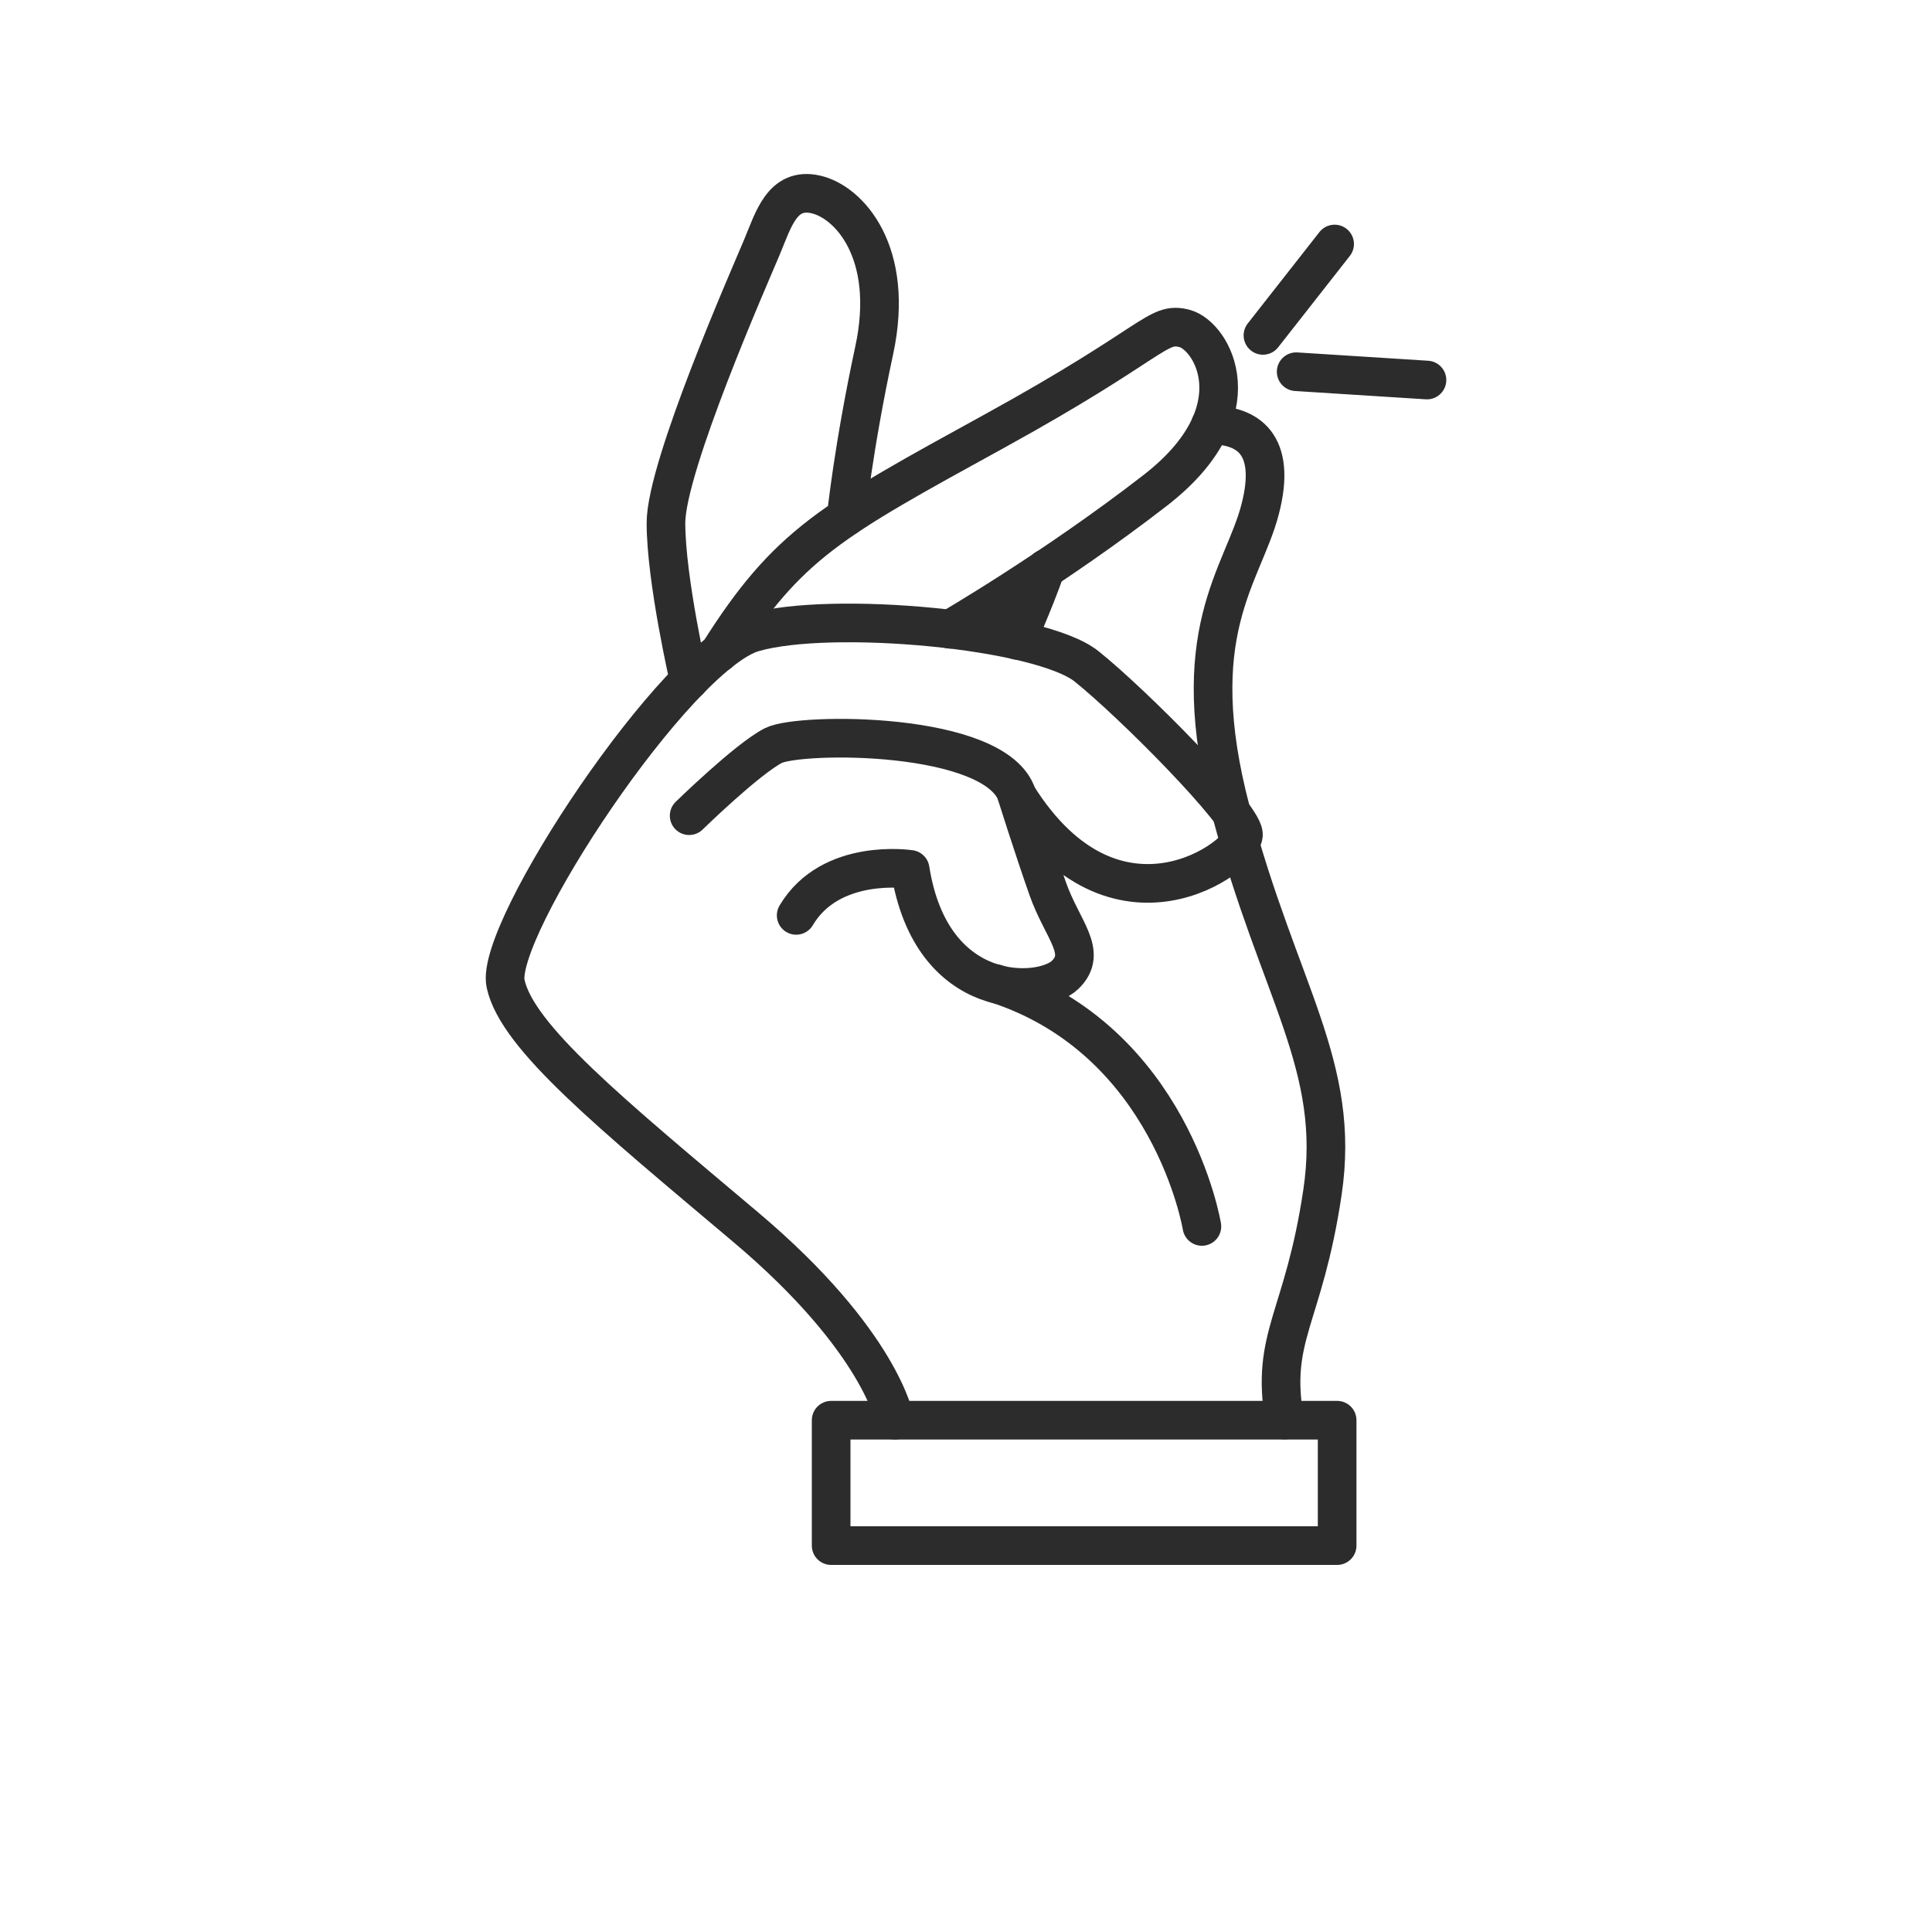
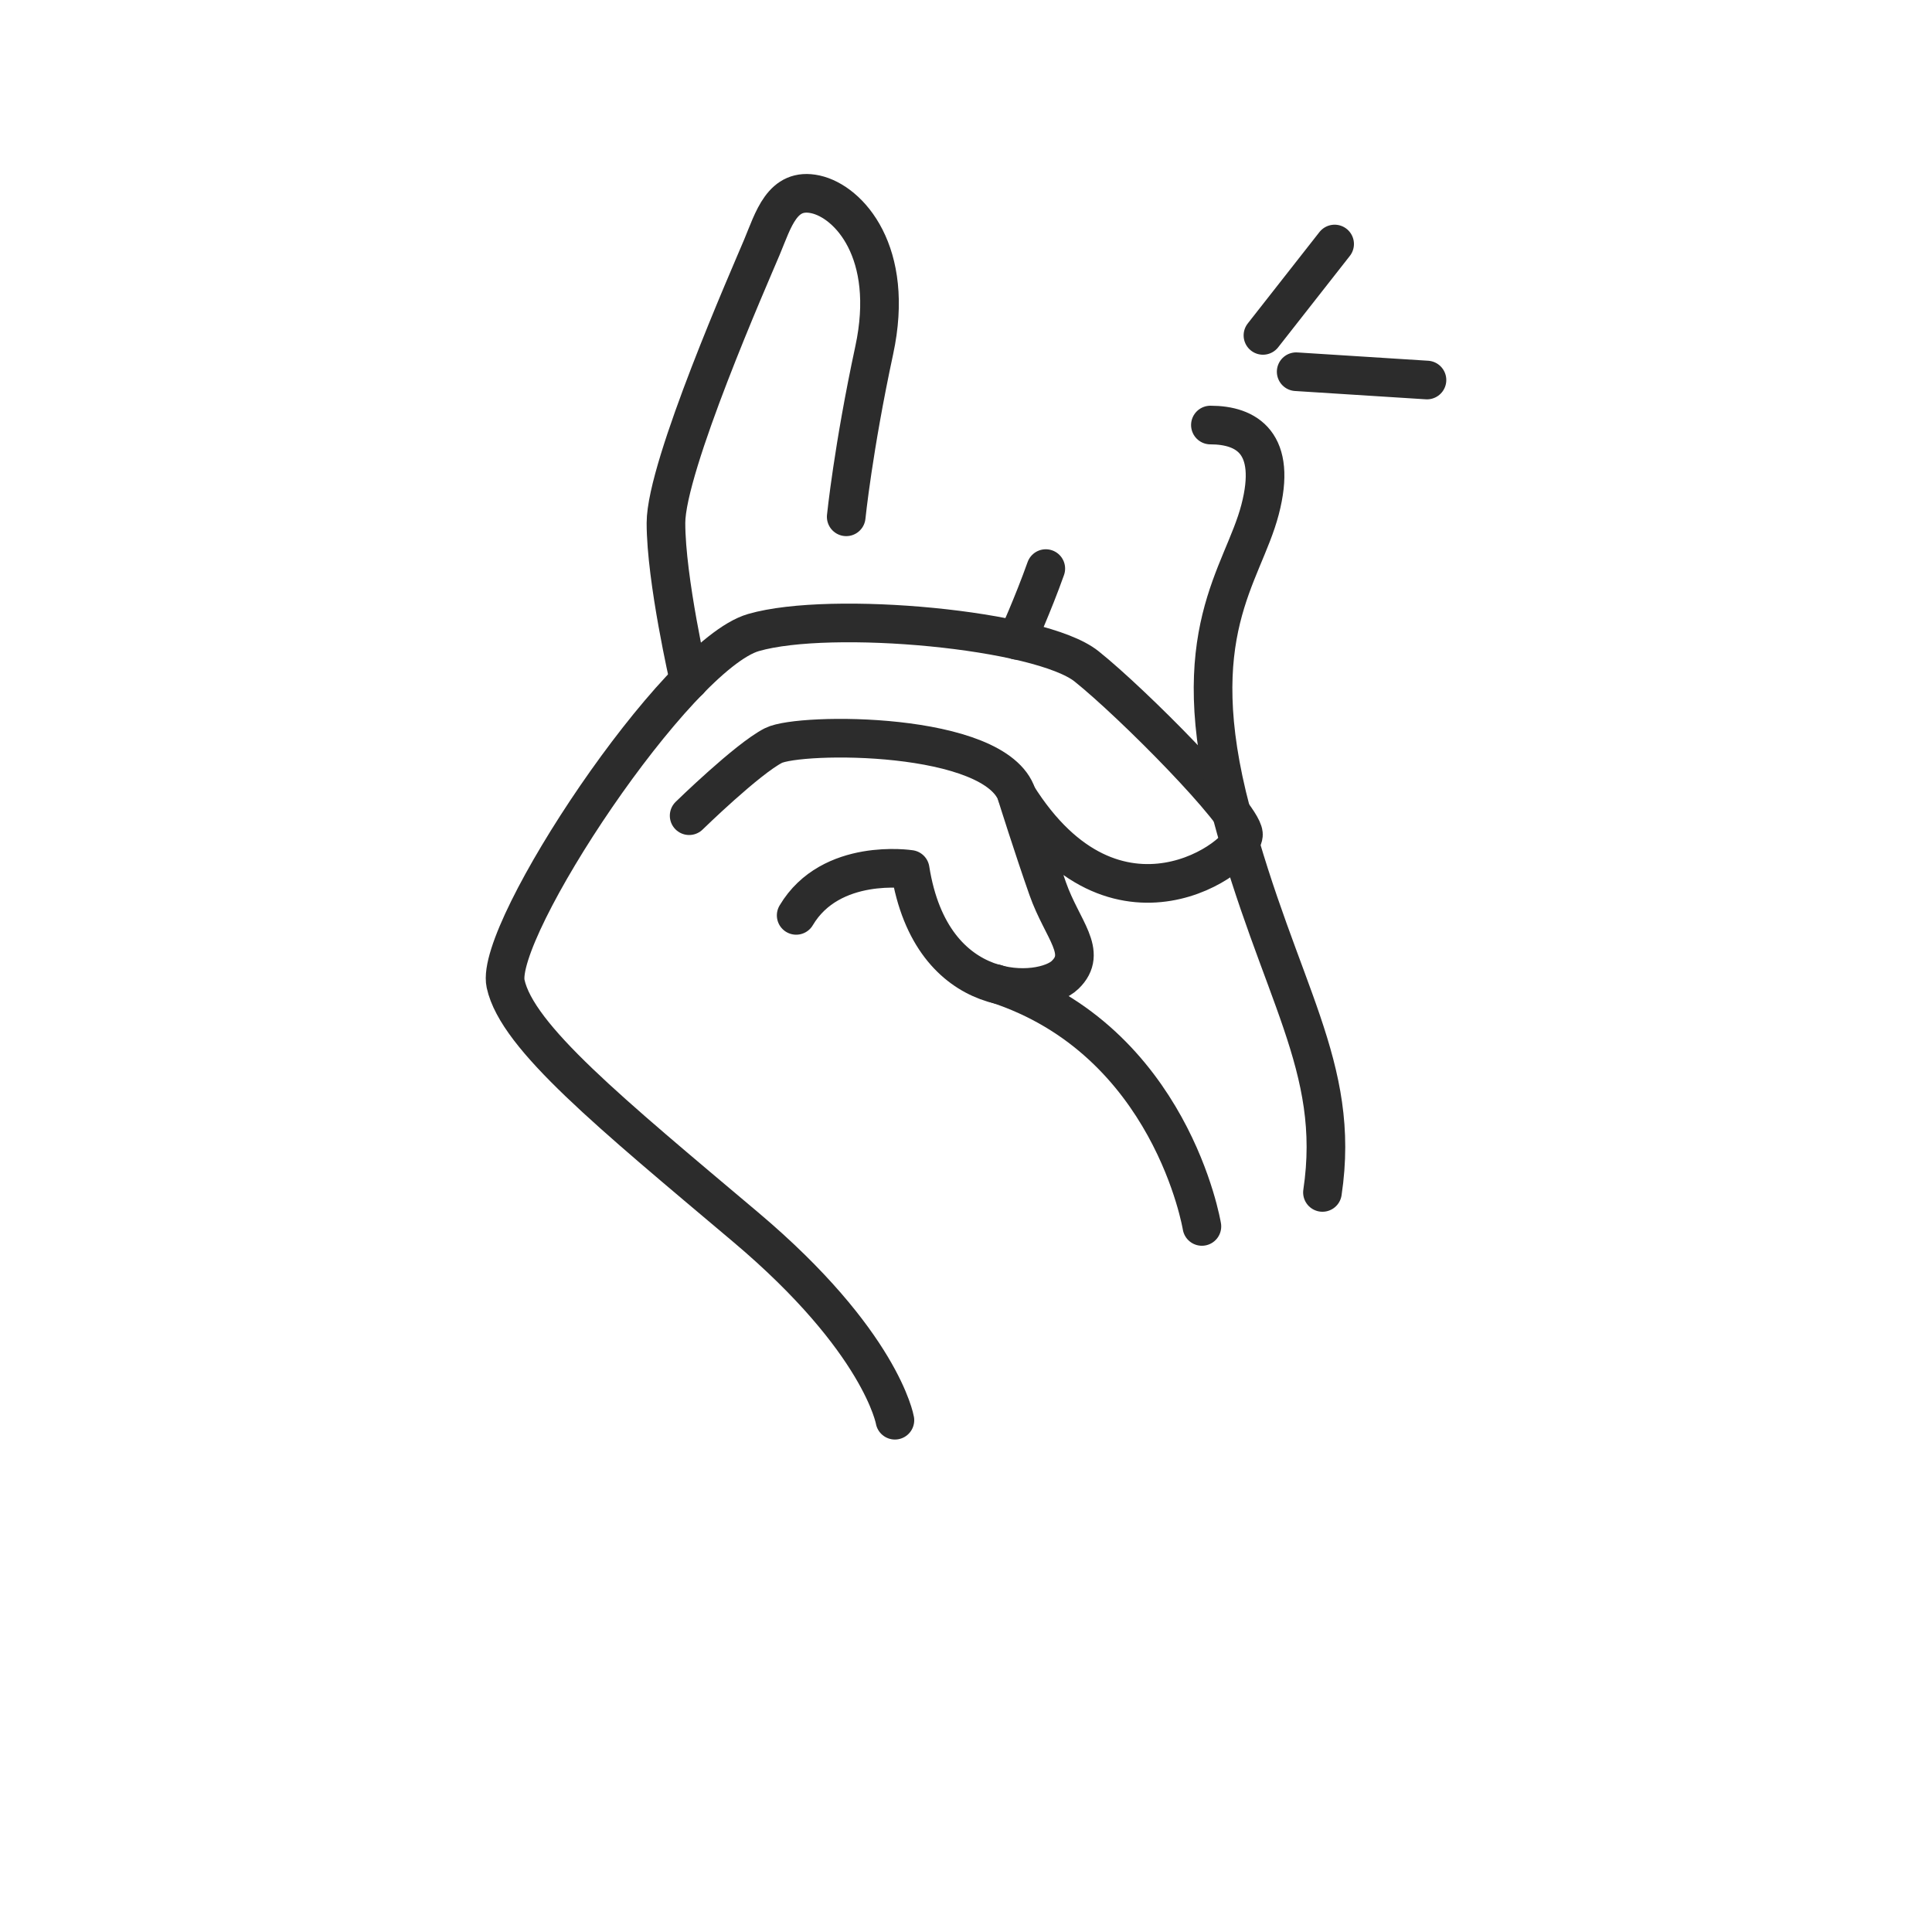
<svg xmlns="http://www.w3.org/2000/svg" viewBox="0 0 100 100" version="1.1" data-name="Layer 1" id="Layer_1">
  <defs>
    <style>
      .cls-1 {
        fill: none;
        stroke: #2c2c2c;
        stroke-linecap: round;
        stroke-linejoin: round;
        stroke-width: 2px;
      }
    </style>
  </defs>
  <path d="M46.32,73.51s-.7-4.07-7.72-9.99c-7.02-5.92-11.83-9.84-12.43-12.6s8.82-17.02,12.83-18.18,14.84-.17,17.24,1.75,8.02,7.59,8.12,8.68-6.62,6.16-11.73-2.01c0,0,.85,2.71,1.6,4.84s2.11,3.29.9,4.46c-1.2,1.17-6.92,1.5-8.02-5.46,0,0-4.11-.64-5.9,2.38" class="cls-1" />
  <path d="M35.67,42.22s3.01-2.94,4.36-3.63,11.52-.76,12.61,2.57" class="cls-1" />
-   <path d="M37.21,33.8c3.57-5.66,5.83-6.85,14.25-11.48,8.42-4.63,8.42-5.69,9.85-5.32s3.76,4.28-1.5,8.37c-5.26,4.08-10.64,7.2-10.64,7.2" class="cls-1" />
  <path d="M35.67,35.22s-1.2-5.21-1.2-8.15,4.36-12.83,4.96-14.26,1.05-3.13,2.78-2.75,4.13,3,3.04,8.07-1.45,8.62-1.45,8.62" class="cls-1" />
-   <path d="M62.65,22c1.89,0,3.47.94,2.57,4.38s-3.96,6.38-1.49,15.67,5.7,13.11,4.72,19.67c-.98,6.57-2.71,7.42-1.96,11.78" class="cls-1" />
+   <path d="M62.65,22c1.89,0,3.47.94,2.57,4.38s-3.96,6.38-1.49,15.67,5.7,13.11,4.72,19.67" class="cls-1" />
  <path d="M62.21,63.48s-1.58-9.63-10.68-12.57" class="cls-1" />
  <path d="M54.13,29.43c-.65,1.83-1.5,3.71-1.5,3.71" class="cls-1" />
-   <rect height="6.49" width="26.19" y="73.51" x="43.02" class="cls-1" />
  <line y2="17.36" x2="65.37" y1="12.63" x1="69.08" class="cls-1" />
  <line y2="19.24" x2="67.09" y1="19.67" x1="73.86" class="cls-1" />
</svg>